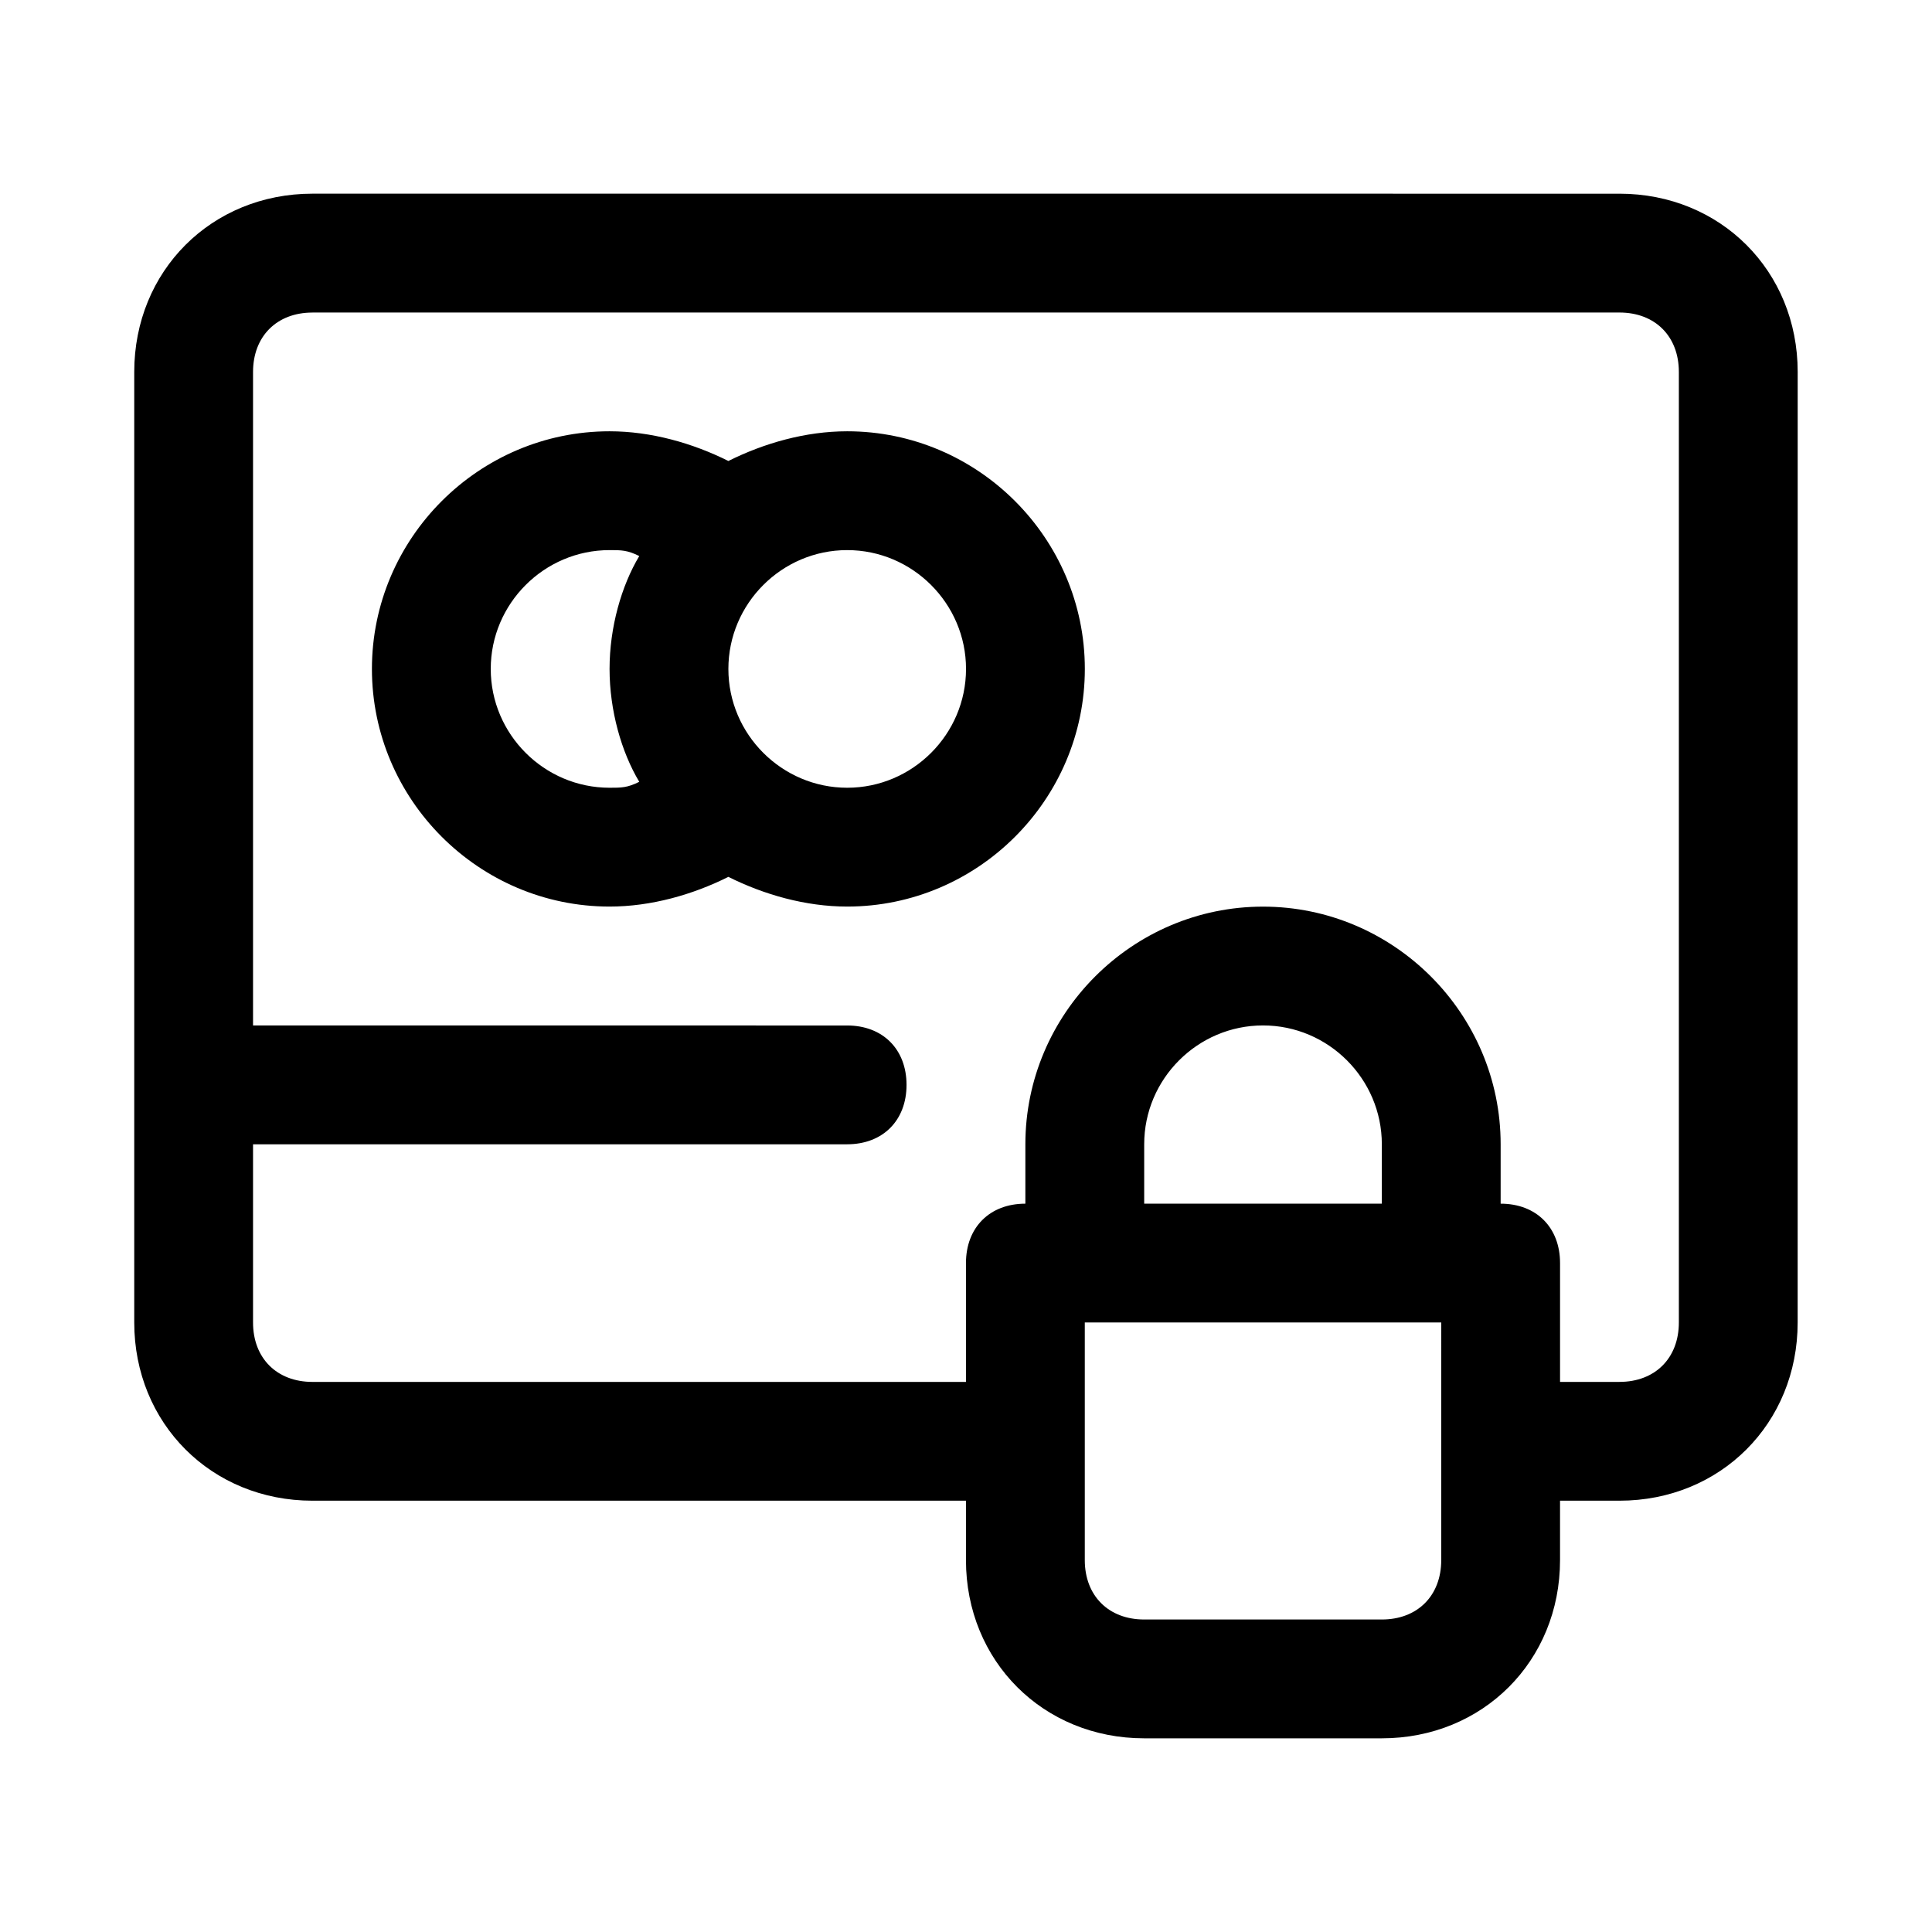
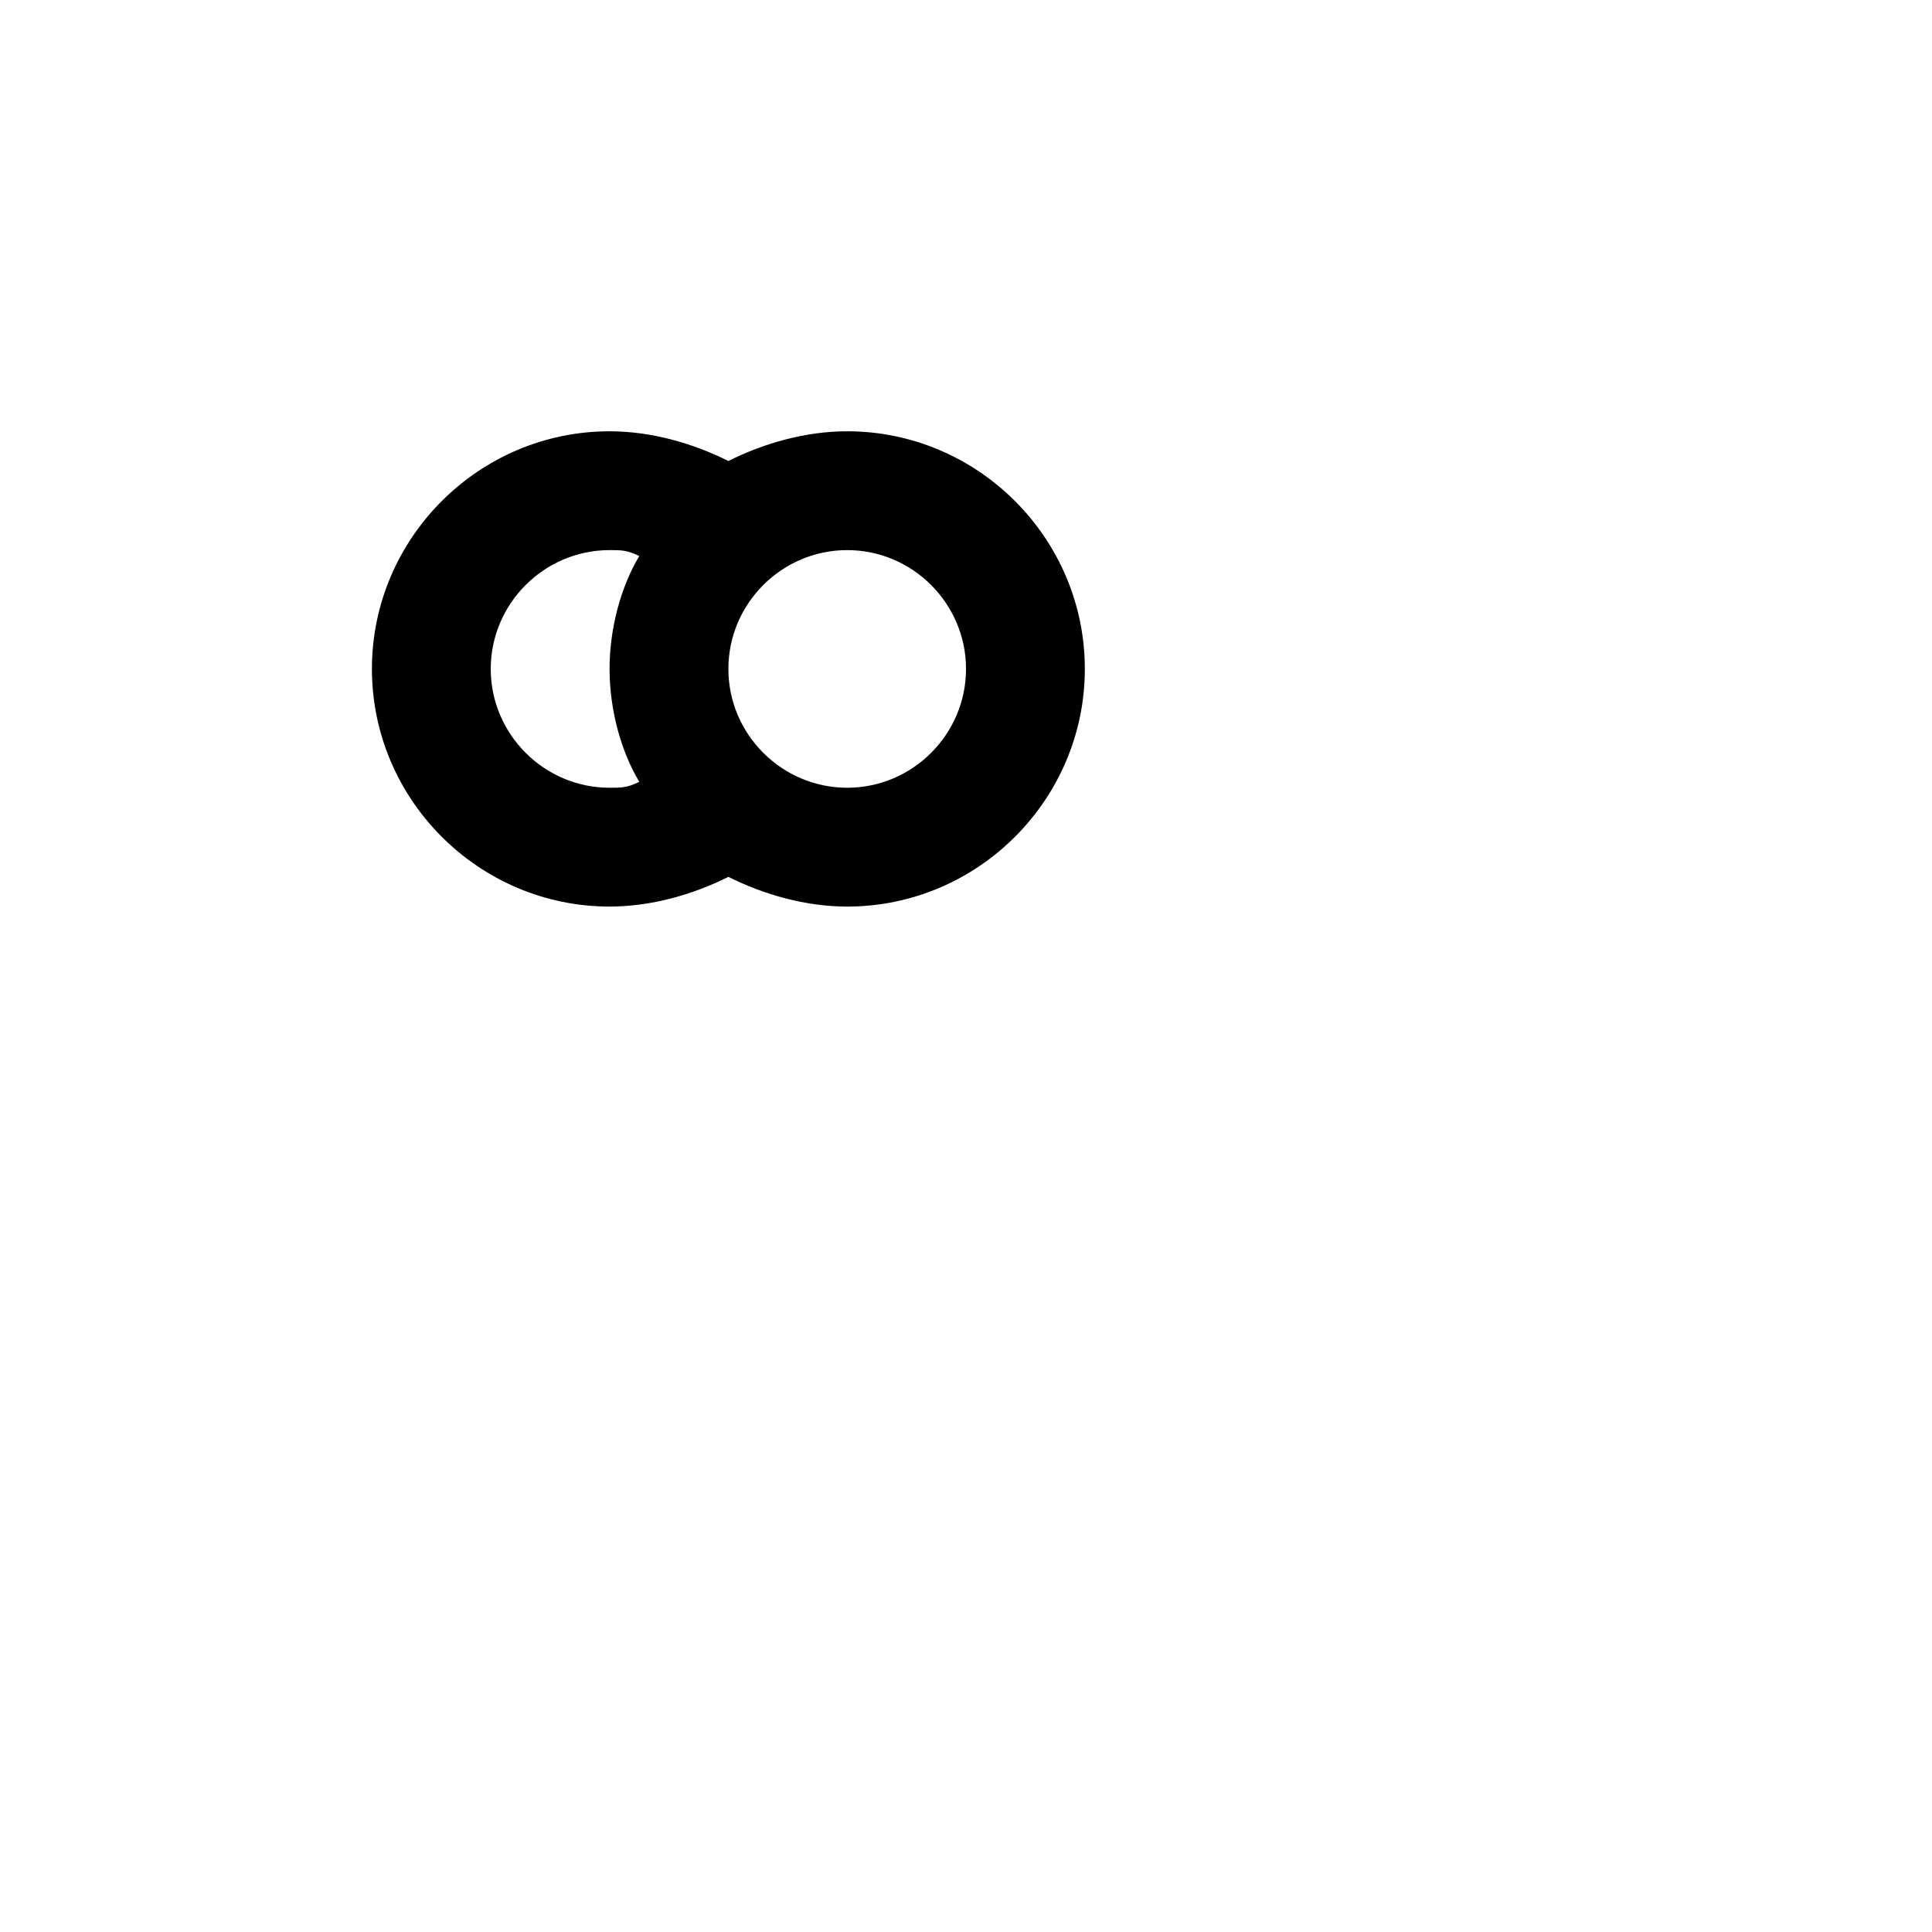
<svg xmlns="http://www.w3.org/2000/svg" fill="#000000" width="800px" height="800px" version="1.1" viewBox="144 144 512 512">
  <g>
-     <path d="m305.54 384.25c11.02 0 22.043-3.148 31.488-7.871 9.445 4.723 20.469 7.871 31.488 7.871 34.637 0 62.977-28.34 62.977-62.977 0-34.637-28.34-62.977-62.977-62.977-11.02 0-22.043 3.148-31.488 7.871-9.449-4.723-20.469-7.871-31.488-7.871-34.637 0-62.977 28.34-62.977 62.977 0 34.637 28.34 62.977 62.977 62.977zm94.465-62.977c0 17.32-14.168 31.488-31.488 31.488-17.32 0-31.488-14.168-31.488-31.488 0-17.32 14.168-31.488 31.488-31.488 17.316 0 31.488 14.172 31.488 31.488zm-94.465-31.488c3.148 0 4.723 0 7.871 1.574-4.723 7.875-7.871 18.895-7.871 29.914 0 11.02 3.148 22.043 7.871 29.914-3.148 1.574-4.723 1.574-7.871 1.574-17.32 0-31.488-14.168-31.488-31.488 0-17.316 14.168-31.488 31.488-31.488z" />
-     <path d="m226.81 541.7h173.18v15.742c0 26.766 20.469 47.23 47.23 47.23h62.977c26.766 0 47.23-20.469 47.23-47.23v-15.742h15.742c26.766 0 47.23-20.469 47.23-47.23l0.008-251.91c0-26.766-20.469-47.23-47.23-47.23l-346.37-0.004c-26.762 0-47.23 20.469-47.23 47.234v251.91c0 26.762 20.469 47.23 47.23 47.23zm283.39-78.719h-62.977v-15.742c0-17.32 14.168-31.488 31.488-31.488s31.488 14.168 31.488 31.488zm15.742 94.461c0 9.445-6.297 15.742-15.742 15.742h-62.977c-9.445 0-15.742-6.297-15.742-15.742v-62.977h94.465zm-299.14-330.62h346.37c9.445 0 15.742 6.297 15.742 15.742v251.91c0 9.445-6.297 15.742-15.742 15.742h-15.742v-31.488c0-9.445-6.297-15.742-15.742-15.742v-15.742c0-34.637-28.34-62.977-62.977-62.977s-62.977 28.34-62.977 62.977v15.742c-9.445 0-15.742 6.297-15.742 15.742v31.488l-173.19 0.004c-9.445 0-15.742-6.297-15.742-15.742v-47.23h157.44c9.445 0 15.742-6.297 15.742-15.742 0-9.445-6.297-15.742-15.742-15.742l-157.44-0.008v-173.18c0-9.445 6.297-15.746 15.742-15.746z" />
+     <path d="m305.54 384.25c11.02 0 22.043-3.148 31.488-7.871 9.445 4.723 20.469 7.871 31.488 7.871 34.637 0 62.977-28.34 62.977-62.977 0-34.637-28.34-62.977-62.977-62.977-11.02 0-22.043 3.148-31.488 7.871-9.449-4.723-20.469-7.871-31.488-7.871-34.637 0-62.977 28.34-62.977 62.977 0 34.637 28.34 62.977 62.977 62.977zm94.465-62.977c0 17.32-14.168 31.488-31.488 31.488-17.32 0-31.488-14.168-31.488-31.488 0-17.32 14.168-31.488 31.488-31.488 17.316 0 31.488 14.172 31.488 31.488zm-94.465-31.488c3.148 0 4.723 0 7.871 1.574-4.723 7.875-7.871 18.895-7.871 29.914 0 11.02 3.148 22.043 7.871 29.914-3.148 1.574-4.723 1.574-7.871 1.574-17.32 0-31.488-14.168-31.488-31.488 0-17.316 14.168-31.488 31.488-31.488" />
  </g>
</svg>